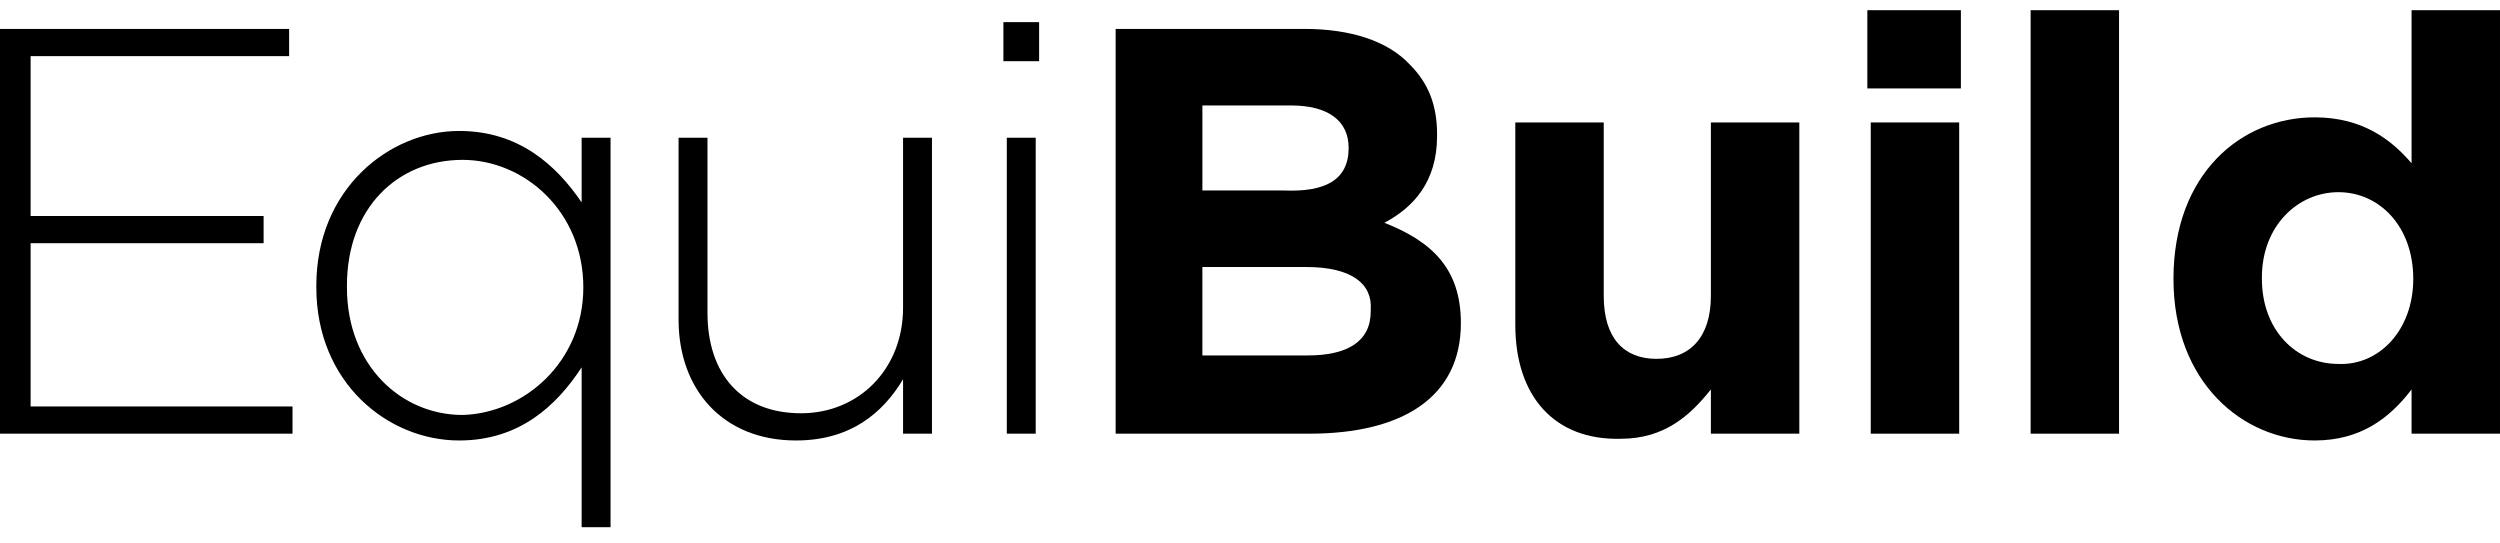
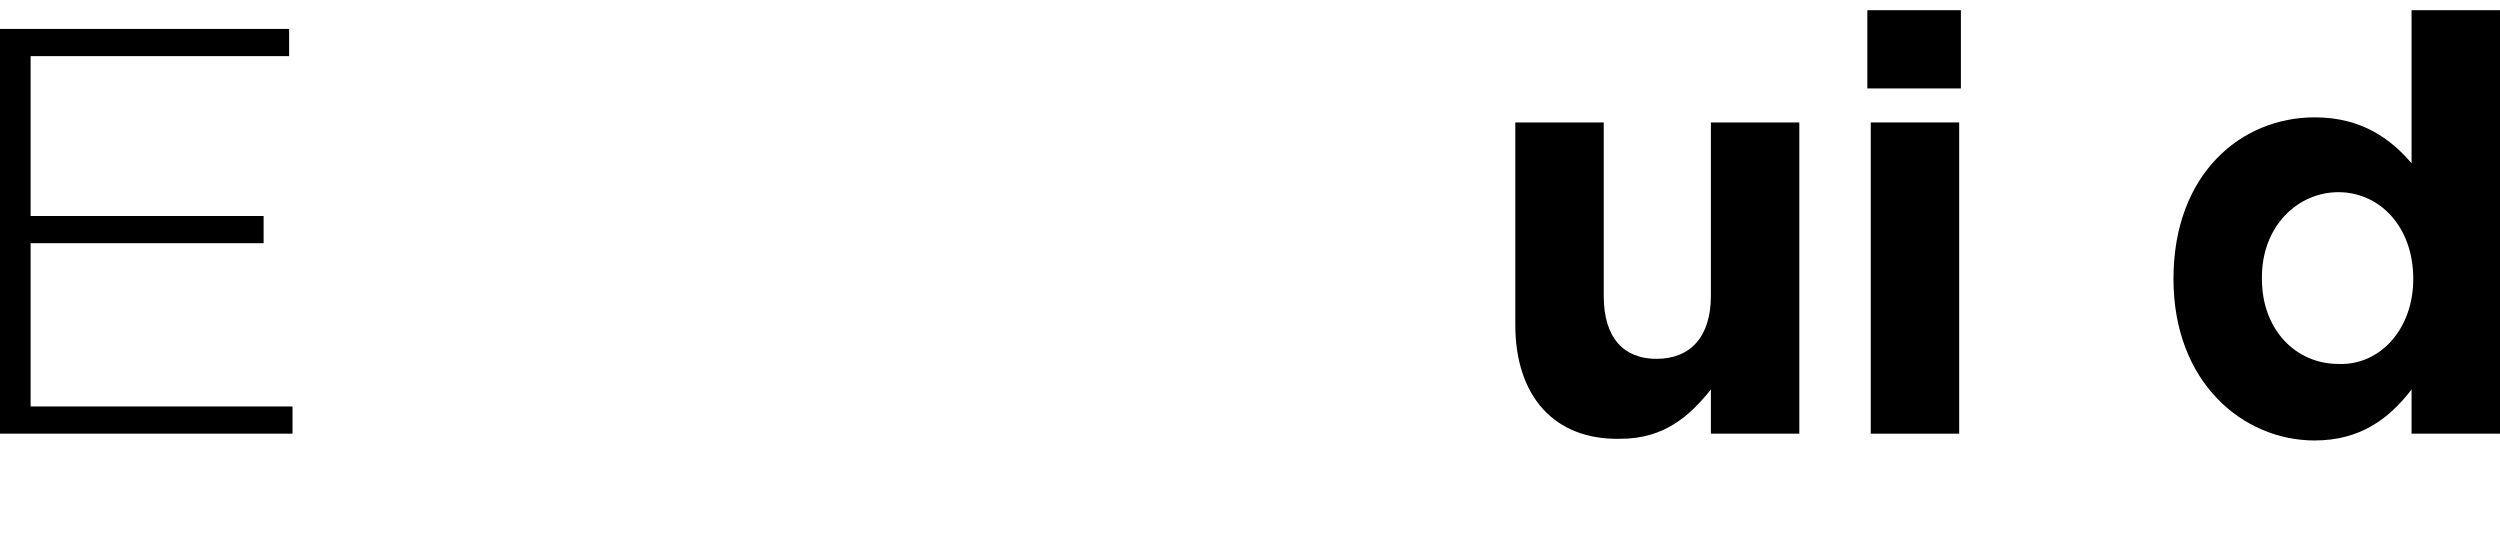
<svg xmlns="http://www.w3.org/2000/svg" version="1.1" id="Layer_1" x="0px" y="0px" viewBox="0 0 147 31.9" style="enable-background:new 0 0 147 31.9;" xml:space="preserve">
  <g>
    <g>
      <path d="M0,1.7h17v1.6H1.8v9.4h13.7v1.6H1.8v9.6h15.4v1.6H0V1.7z" />
    </g>
    <g>
-       <path d="M34.2,21.6c-1.5,2.3-3.7,4.3-7.2,4.3c-4.2,0-8.4-3.4-8.4-9v-0.1c0-5.7,4.3-9.1,8.4-9.1c3.5,0,5.7,2,7.2,4.2V8.1h1.7V31    h-1.7V21.6z M34.3,16.9L34.3,16.9c0-4.5-3.5-7.5-7.1-7.5c-3.8,0-6.8,2.8-6.8,7.4v0.1c0,4.6,3.2,7.5,6.8,7.5    C30.8,24.3,34.3,21.3,34.3,16.9z" />
-     </g>
+       </g>
    <g>
-       <path d="M39.9,18.8V8.1h1.7v10.3c0,3.6,2,5.9,5.5,5.9c3.4,0,6-2.6,6-6.2V8.1h1.7v17.4h-1.7v-3.2c-1.2,2-3.1,3.6-6.3,3.6    C42.5,25.9,39.9,22.9,39.9,18.8z" />
-     </g>
+       </g>
    <g>
-       <path d="M59,1.3h2.1v2.3H59V1.3z M59.2,8.1h1.7v17.4h-1.7V8.1z" />
-     </g>
+       </g>
    <g>
-       <path d="M65.6,1.7h11.1c2.7,0,4.9,0.7,6.2,2.1c1.1,1.1,1.6,2.4,1.6,4.1v0.1c0,2.7-1.4,4.2-3.1,5.1c2.8,1.1,4.5,2.7,4.5,5.9V19    c0,4.4-3.5,6.5-8.9,6.5H65.6V1.7z M79.3,8.7c0-1.6-1.2-2.5-3.4-2.5h-5.2v5h4.8C77.9,11.3,79.3,10.6,79.3,8.7L79.3,8.7z M76.8,15.7    h-6.1v5.2h6.2c2.3,0,3.7-0.8,3.7-2.6v-0.1C80.7,16.7,79.5,15.7,76.8,15.7z" />
-     </g>
+       </g>
    <g>
      <path d="M89.1,19.1V7.2h5.2v10.2c0,2.5,1.2,3.7,3.1,3.7c2,0,3.2-1.3,3.2-3.7V7.2h5.2v18.3h-5.2v-2.6c-1.2,1.5-2.7,2.9-5.3,2.9    C91.4,25.9,89.1,23.3,89.1,19.1z" />
    </g>
    <g>
      <path d="M109.8,0.6h5.5v4.6h-5.5V0.6z M110,7.2h5.2v18.3H110V7.2z" />
    </g>
    <g>
-       <path d="M119.4,0.6h5.2v24.9h-5.2V0.6z" />
+       <path d="M119.4,0.6h5.2v24.9V0.6z" />
    </g>
    <g>
      <path d="M127.8,16.4L127.8,16.4c0-6.2,4-9.5,8.3-9.5c2.8,0,4.5,1.3,5.7,2.7v-9h5.2v24.9h-5.2v-2.6c-1.3,1.7-3,3-5.7,3    C131.9,25.9,127.8,22.5,127.8,16.4z M141.9,16.4L141.9,16.4c0-3.1-2-5.1-4.4-5.1c-2.4,0-4.5,2-4.5,5v0.1c0,3,2,5,4.5,5    C139.9,21.5,141.9,19.4,141.9,16.4z" />
    </g>
  </g>
</svg>